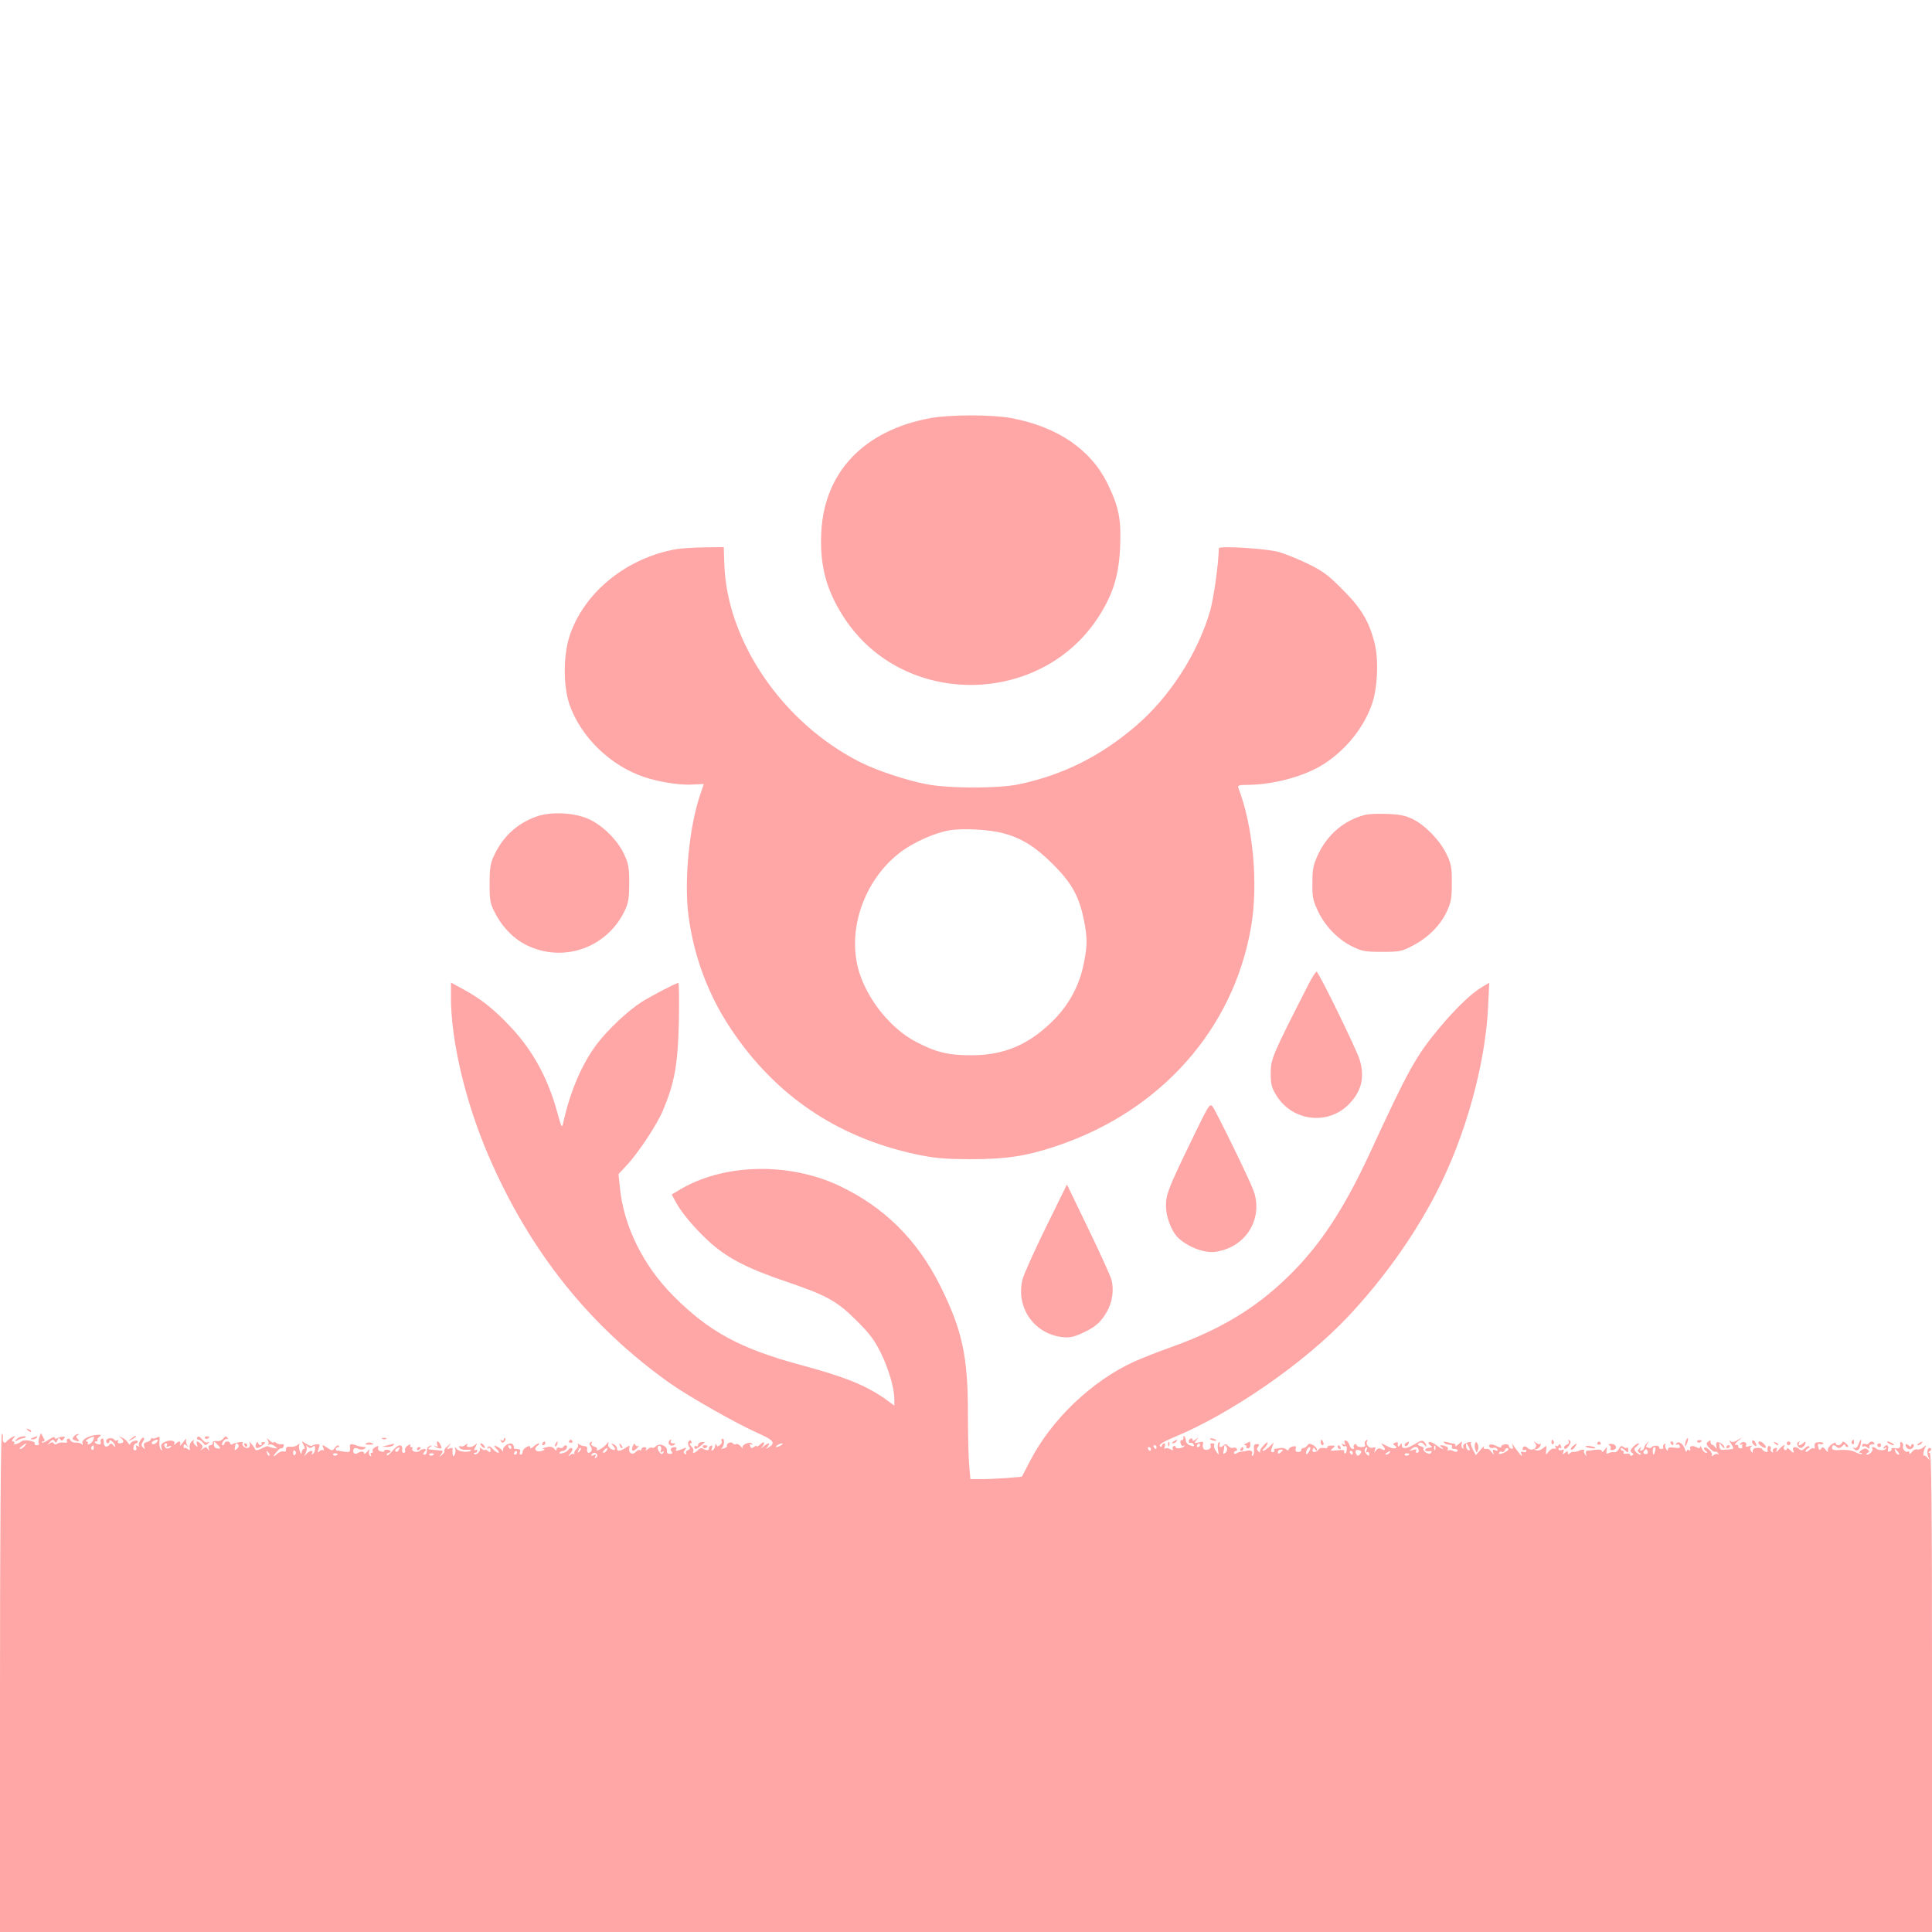
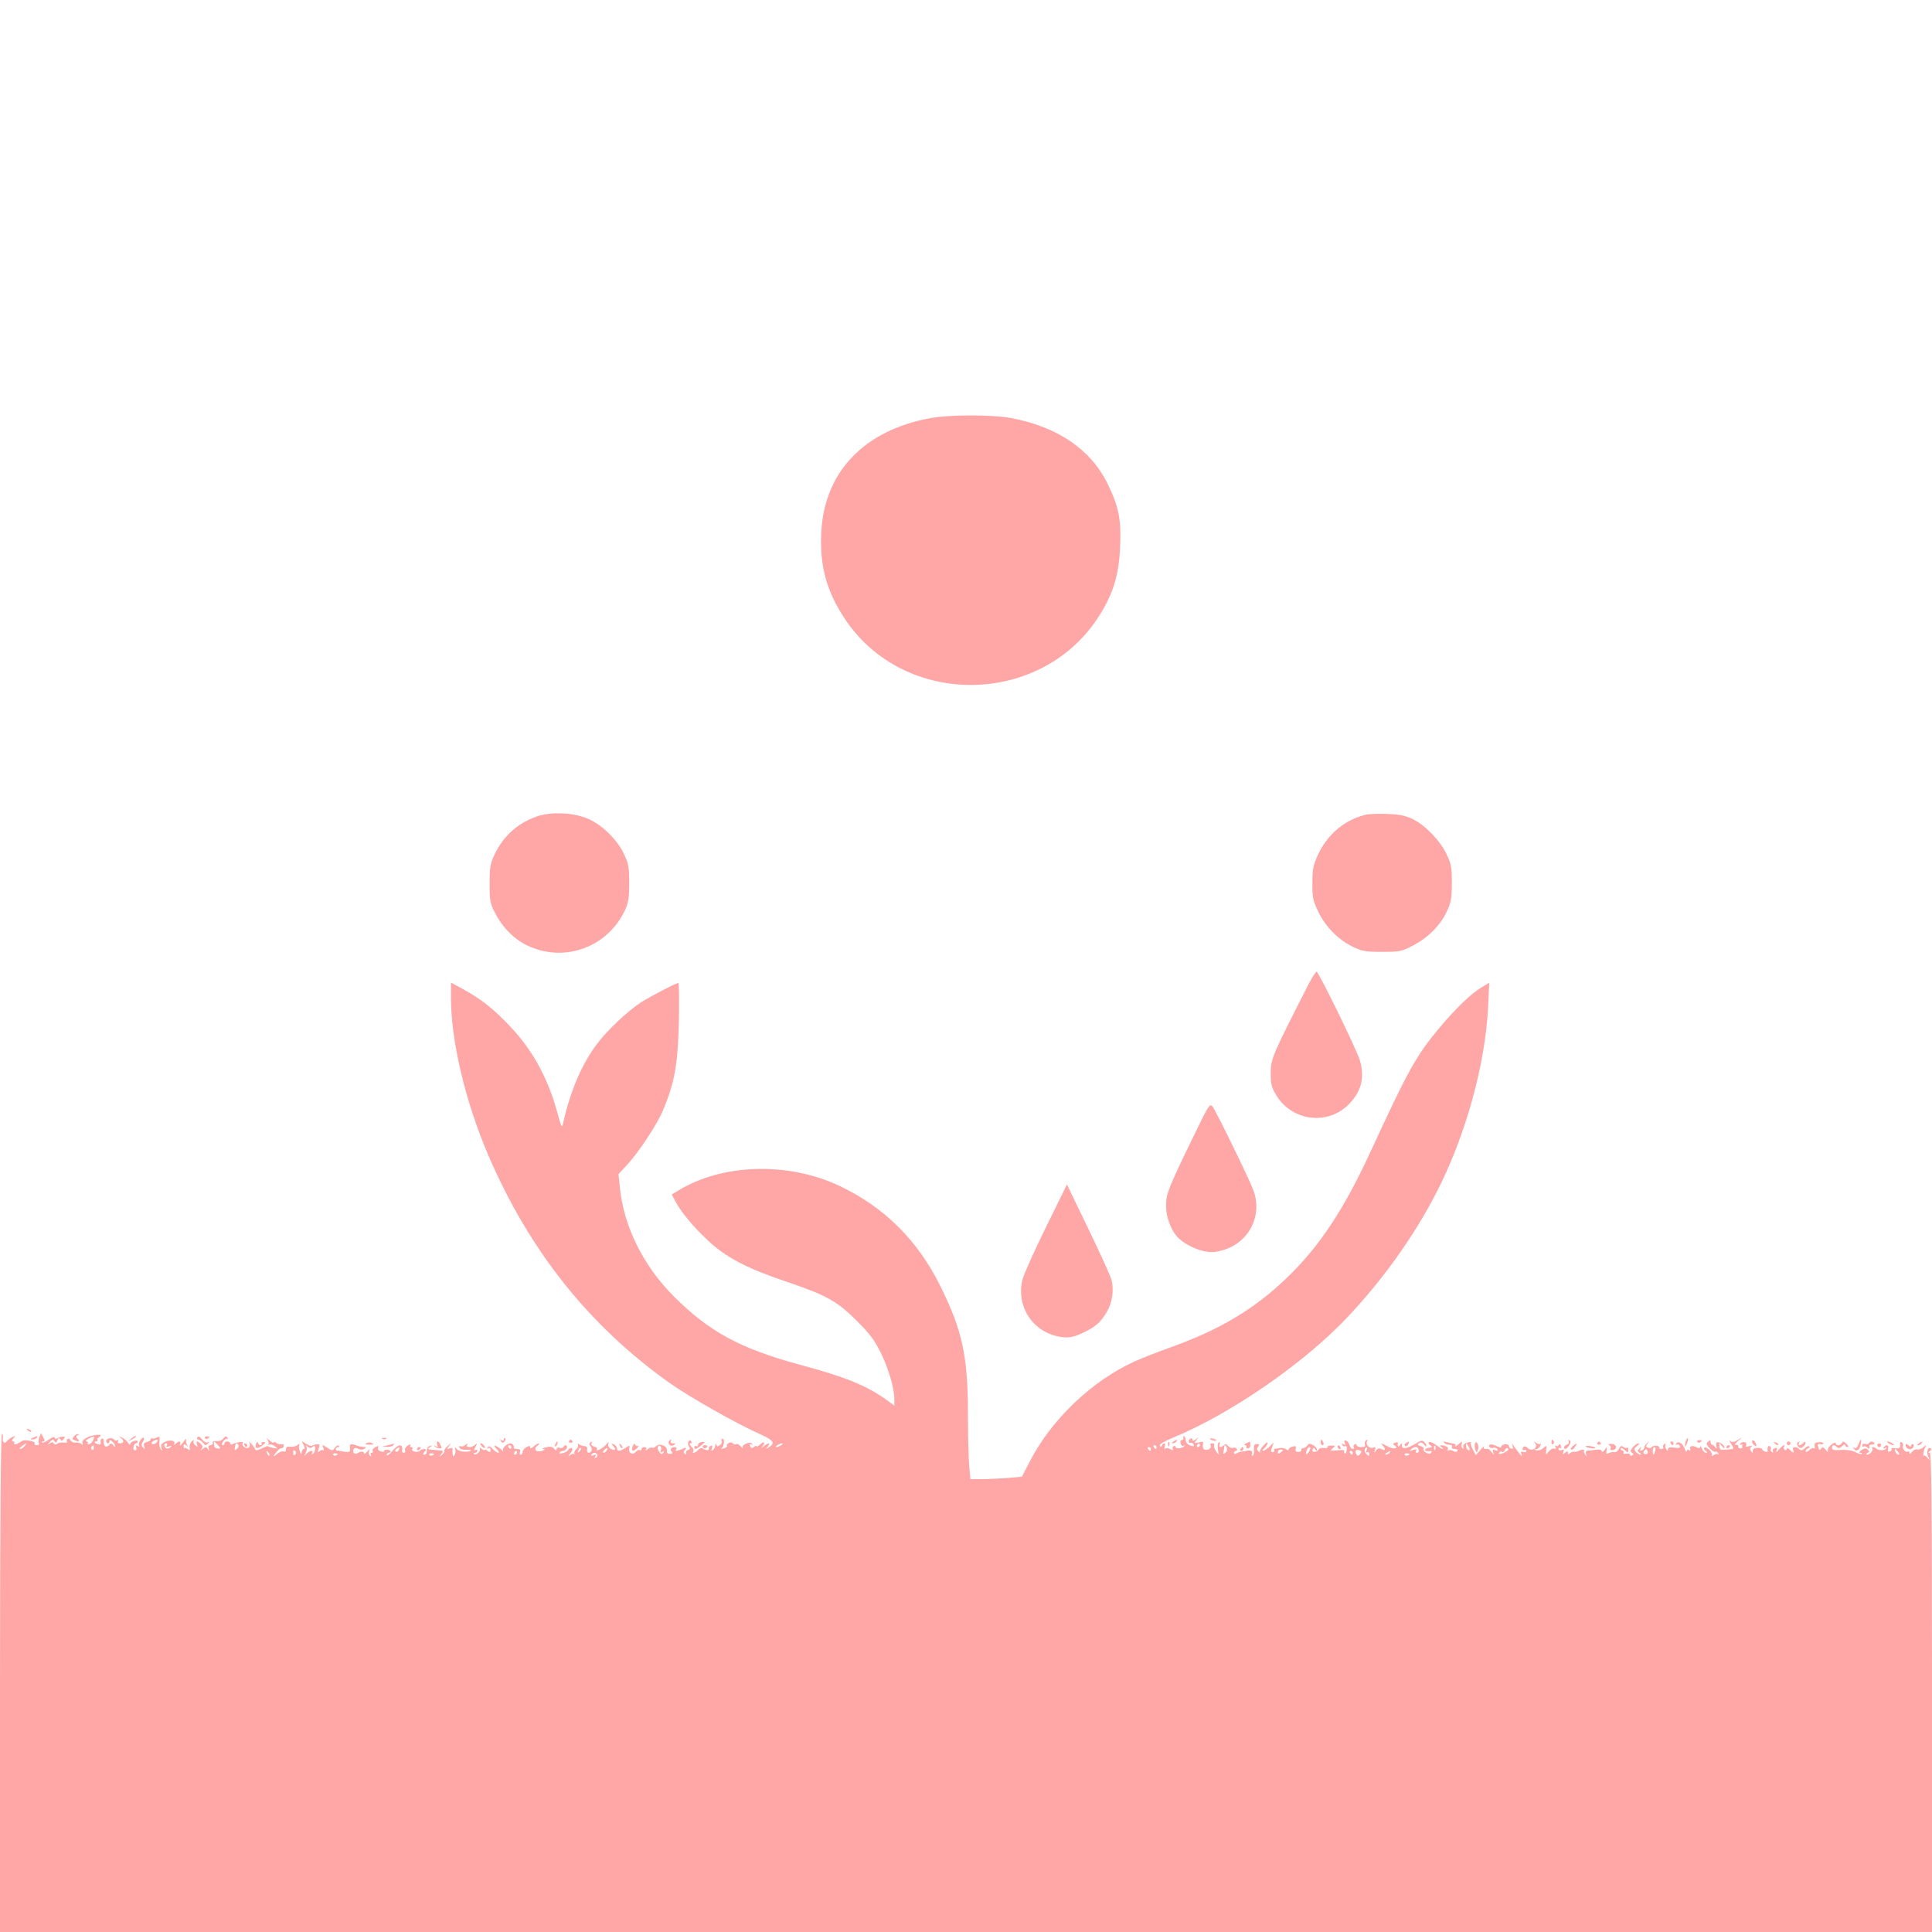
<svg xmlns="http://www.w3.org/2000/svg" version="1.0" width="1024pt" height="1024pt" viewBox="0 0 1024 1024" preserveAspectRatio="xMidYMid meet">
  <g transform="translate(0,1024) scale(0.1,-0.1)" fill="#ffa6a6" stroke="none">
    <path d="M4932 8024 c-351 -64 -563 -285 -579 -605 -9 -173 26 -307 119 -450 313 -486 1055 -477 1359 15 72 117 100 213 106 361 6 143 -7 209 -67 332 -89 181 -265 301 -510 347 -100 19 -324 19 -428 0z" />
-     <path d="M3588 7330 c-265 -45 -493 -229 -569 -461 -34 -104 -34 -264 -1 -362 60 -173 217 -326 398 -386 81 -27 192 -44 260 -39 30 1 54 3 54 2 0 0 -9 -26 -19 -57 -58 -168 -86 -458 -62 -640 29 -219 106 -423 226 -602 235 -352 562 -573 980 -663 101 -21 146 -25 285 -26 192 0 300 16 460 70 552 185 938 619 1031 1162 39 228 11 533 -68 738 -4 11 7 14 45 14 143 0 313 47 414 114 114 75 206 190 249 312 30 82 37 237 15 324 -29 116 -71 187 -171 286 -77 78 -105 98 -185 137 -52 25 -122 53 -155 62 -67 18 -315 33 -315 19 -1 -80 -27 -264 -46 -332 -66 -226 -214 -456 -394 -610 -187 -160 -383 -258 -615 -308 -110 -24 -376 -24 -497 0 -101 19 -266 74 -348 116 -411 207 -709 642 -721 1053 l-3 87 -100 -1 c-56 -1 -122 -5 -148 -9z m1728 -1506 c97 -25 172 -72 264 -164 99 -98 139 -170 164 -292 20 -97 20 -139 0 -236 -22 -112 -75 -211 -153 -292 -131 -134 -264 -193 -441 -193 -121 -1 -188 15 -295 71 -132 69 -254 219 -301 369 -68 221 25 491 222 639 68 50 178 100 256 113 67 12 209 5 284 -15z" />
    <path d="M2843 5912 c-102 -36 -179 -107 -225 -208 -19 -40 -23 -66 -23 -149 0 -90 3 -105 29 -154 41 -80 106 -144 179 -176 194 -88 420 -3 510 192 18 39 22 66 22 143 0 82 -4 103 -27 152 -34 74 -112 152 -186 186 -75 35 -201 42 -279 14z" />
    <path d="M7235 5921 c-110 -28 -198 -103 -248 -208 -27 -58 -31 -79 -31 -153 -1 -75 3 -93 30 -150 38 -80 105 -149 182 -187 51 -25 68 -28 157 -28 94 0 104 2 163 33 81 42 146 107 180 180 23 49 27 70 27 152 0 85 -3 101 -29 155 -36 73 -114 153 -181 185 -38 18 -70 24 -135 26 -47 2 -98 0 -115 -5z" />
    <path d="M6938 5028 c-195 -382 -202 -399 -203 -474 0 -61 4 -77 30 -120 85 -138 274 -160 385 -46 67 69 84 142 57 234 -17 56 -218 468 -229 468 -4 0 -22 -28 -40 -62z" />
    <path d="M2390 4956 c0 -232 76 -555 199 -841 217 -504 531 -899 957 -1203 104 -74 361 -220 480 -272 74 -33 85 -48 50 -70 -19 -12 -20 -12 -7 3 18 22 3 22 -23 0 -12 -10 -15 -11 -8 -3 20 23 14 35 -8 15 -11 -10 -20 -15 -20 -10 0 4 -6 2 -14 -4 -11 -9 -15 -8 -20 4 -4 11 -2 14 6 9 7 -4 8 -3 4 4 -9 15 -58 -6 -50 -22 3 -6 -1 -3 -10 8 -8 10 -19 15 -25 12 -5 -4 -12 -2 -16 3 -7 13 -35 3 -32 -12 1 -6 -7 -12 -18 -14 -13 -3 -16 -1 -8 4 13 9 14 55 1 47 -5 -3 -6 -9 -3 -14 3 -4 -1 -13 -9 -19 -11 -9 -15 -9 -19 1 -4 9 -6 7 -6 -4 -1 -9 -6 -20 -13 -24 -8 -5 -9 -2 -5 10 5 12 3 16 -5 13 -7 -2 -12 -9 -11 -15 3 -11 -15 -11 -33 1 -7 4 -17 0 -24 -8 -13 -16 -35 -21 -25 -6 3 5 -2 17 -11 25 -9 9 -11 16 -4 16 6 0 8 5 4 11 -4 8 -9 7 -15 -2 -4 -7 -3 -19 3 -26 7 -9 6 -14 -6 -19 -9 -3 -13 -11 -9 -17 3 -6 1 -7 -6 -3 -9 6 -9 11 0 22 10 13 8 13 -15 4 -34 -13 -39 -13 -31 0 3 6 0 10 -8 10 -20 0 -28 -11 -17 -24 6 -8 3 -12 -10 -12 -11 0 -17 6 -15 17 5 24 -40 43 -58 24 -8 -8 -17 -11 -21 -8 -3 3 -13 0 -23 -8 -11 -9 -14 -10 -9 -1 4 7 1 12 -8 12 -9 0 -16 -5 -16 -11 0 -5 -4 -8 -9 -5 -5 3 -14 -1 -21 -9 -16 -19 -39 -8 -35 17 4 19 3 19 -20 4 -30 -20 -45 -20 -45 -2 0 8 -8 17 -17 21 -15 5 -16 4 -5 -6 19 -20 14 -31 -9 -19 -13 8 -18 17 -15 28 5 12 1 11 -11 -4 -18 -21 -59 -42 -49 -25 3 5 -4 11 -15 14 -13 4 -18 10 -13 18 4 8 3 10 -5 5 -9 -6 -9 -11 -1 -21 12 -15 6 -35 -11 -35 -5 0 -9 8 -7 18 2 10 -3 17 -12 17 -8 0 -21 4 -29 9 -9 6 -12 5 -8 -1 4 -6 0 -16 -8 -23 -7 -6 -13 -17 -11 -23 1 -7 1 -8 -2 -4 -2 4 -11 2 -20 -5 -13 -10 -13 -8 1 9 11 13 14 23 8 27 -5 4 -13 0 -18 -7 -4 -8 -18 -16 -31 -19 -12 -4 -20 -2 -16 3 3 5 11 9 19 9 7 0 15 7 19 15 6 16 -9 21 -19 5 -3 -5 -12 -7 -20 -3 -9 3 -15 -1 -15 -8 0 -9 -3 -9 -12 2 -9 11 -22 14 -43 8 -16 -3 -23 -7 -15 -9 11 -1 9 -4 -5 -9 -29 -12 -51 7 -28 25 10 7 14 14 9 14 -5 0 -18 -7 -28 -17 -11 -10 -18 -12 -18 -4 0 9 -5 9 -20 1 -11 -6 -20 -17 -20 -25 0 -8 -4 -15 -10 -15 -5 0 -7 7 -4 15 4 10 0 15 -16 15 -11 0 -19 3 -17 8 3 4 -1 12 -7 18 -15 13 -54 -14 -50 -34 1 -7 0 -8 -3 -2 -5 11 -43 34 -43 26 0 -2 7 -12 16 -20 8 -9 11 -16 5 -16 -6 0 -19 9 -30 21 -14 15 -21 17 -26 8 -5 -8 -4 -10 3 -5 7 4 12 1 12 -10 0 -13 -3 -14 -15 -4 -8 7 -15 9 -15 5 0 -4 -8 -1 -17 6 -9 8 -14 9 -10 3 8 -13 -20 -41 -30 -30 -3 3 -1 6 5 6 7 0 12 5 12 11 0 5 -5 7 -11 3 -7 -4 -7 2 1 17 10 20 10 22 -1 12 -17 -17 -53 -17 -43 0 6 8 3 8 -9 -1 -9 -8 -21 -11 -26 -7 -6 3 -9 0 -6 -8 4 -8 18 -12 36 -11 17 1 28 0 25 -4 -13 -12 -62 -7 -74 7 -12 14 -13 14 -9 0 3 -9 1 -22 -4 -30 -7 -11 -9 -10 -10 6 -1 11 -1 23 0 27 0 4 -7 4 -17 1 -15 -6 -16 -5 -2 13 14 19 14 19 -7 0 -13 -10 -20 -22 -18 -26 3 -4 -3 -14 -13 -21 -15 -13 -16 -12 -3 4 7 9 10 17 5 18 -5 1 -22 2 -39 4 -41 3 -42 4 -25 16 13 9 13 10 0 6 -8 -2 -16 -9 -16 -15 -1 -7 -2 -16 -3 -22 0 -5 -6 -10 -12 -10 -8 0 -8 5 1 15 10 12 10 15 -2 15 -8 0 -19 -5 -24 -10 -12 -12 -47 -2 -38 11 3 5 0 9 -6 9 -6 0 -8 5 -5 11 4 6 -2 5 -13 -2 -11 -7 -18 -19 -15 -26 3 -7 0 -13 -6 -13 -6 0 -10 3 -10 8 7 42 -18 42 -53 0 -15 -18 -28 -27 -28 -20 0 6 5 12 10 12 6 0 10 4 10 8 0 4 -9 8 -19 8 -11 0 -18 -3 -15 -7 2 -4 -5 -5 -17 -2 -12 3 -18 11 -15 20 4 11 1 11 -15 3 -11 -6 -17 -15 -14 -21 4 -5 1 -9 -5 -9 -6 0 -8 -5 -4 -12 4 -7 3 -8 -4 -4 -6 4 -9 14 -6 24 5 14 3 14 -10 -2 -9 -11 -16 -15 -16 -9 0 12 -18 12 -37 0 -14 -9 -27 8 -18 23 4 6 13 7 24 1 10 -6 23 -6 32 0 12 7 11 9 -3 10 -19 2 -36 5 -40 9 -2 1 -10 3 -20 5 -12 2 -15 -3 -13 -20 2 -20 -2 -23 -24 -20 -14 2 -28 4 -31 5 -3 2 -8 2 -12 1 -5 0 -8 3 -8 9 0 5 5 10 12 10 6 0 8 3 4 7 -4 5 -14 0 -21 -10 -13 -18 -14 -18 -41 0 -27 18 -28 18 -20 -2 4 -11 4 -16 0 -12 -4 4 -13 2 -21 -5 -11 -9 -12 -7 -4 14 8 21 6 24 -10 23 -10 -1 -21 -4 -25 -8 -3 -3 -18 2 -32 11 -25 16 -25 16 -13 -6 8 -14 8 -22 1 -22 -5 0 -10 -8 -11 -17 0 -13 -3 -12 -10 5 -5 13 -6 29 -2 35 4 7 0 6 -9 -1 -9 -8 -27 -12 -40 -10 -16 2 -23 -2 -22 -14 1 -10 -4 -14 -13 -11 -7 3 -23 -3 -33 -12 -25 -23 -26 -15 -1 13 10 12 20 19 23 16 3 -3 8 2 11 10 4 9 0 13 -11 11 -9 -1 -23 2 -29 8 -7 5 -13 6 -13 2 0 -5 -10 0 -22 11 -14 12 -18 13 -10 3 6 -9 8 -20 4 -24 -4 -5 -2 -5 4 -2 6 4 20 0 30 -8 18 -14 18 -14 -5 -10 -13 2 -26 7 -29 9 -2 3 -18 -2 -35 -11 -18 -9 -32 -12 -34 -6 -2 6 -11 19 -19 29 -13 15 -15 16 -10 2 2 -9 -1 -19 -9 -22 -16 -6 -38 17 -28 28 9 8 -42 0 -57 -9 -5 -3 -10 -1 -10 4 0 6 -7 11 -15 11 -8 0 -15 -4 -15 -10 0 -5 -5 -10 -10 -10 -6 0 -5 8 2 19 7 11 16 17 22 14 5 -4 6 -1 1 7 -6 10 -11 9 -21 -4 -7 -10 -22 -16 -36 -14 -14 2 -22 -2 -20 -9 1 -7 -5 -13 -13 -13 -9 0 -12 -6 -9 -17 5 -15 4 -15 -4 -4 -9 13 -13 13 -29 1 -14 -11 -15 -11 -6 -1 9 11 9 17 -2 27 -18 19 -28 18 -21 -2 5 -14 4 -15 -9 -4 -8 7 -12 17 -8 24 4 6 0 5 -9 -2 -9 -7 -15 -22 -13 -34 3 -15 1 -17 -9 -9 -7 6 -15 9 -18 6 -2 -3 -5 2 -5 10 0 12 4 12 16 3 13 -10 14 -10 4 1 -6 7 -9 21 -6 30 3 9 -5 3 -17 -14 -12 -16 -20 -22 -16 -12 6 20 -4 22 -23 5 -9 -8 -11 -8 -8 -2 10 18 -20 25 -48 12 -19 -8 -24 -17 -19 -32 4 -16 3 -18 -5 -7 -5 8 -8 27 -6 43 3 24 1 27 -14 18 -10 -5 -21 -6 -25 -3 -3 3 -6 2 -6 -4 0 -6 -10 -13 -21 -16 -16 -4 -20 -11 -15 -24 6 -15 5 -16 -6 -5 -10 10 -10 16 0 32 7 11 8 20 2 20 -13 0 -31 -36 -22 -45 4 -5 1 -4 -7 0 -10 6 -13 4 -9 -7 4 -8 1 -15 -7 -15 -7 0 -10 8 -7 19 2 10 8 18 13 18 5 0 9 4 9 9 0 13 -40 1 -40 -13 0 -6 -5 -3 -11 6 -5 10 -20 23 -32 28 -20 10 -20 10 -5 -3 19 -15 14 -27 -9 -27 -8 0 -11 5 -7 12 4 6 3 8 -4 4 -6 -3 -13 -2 -17 3 -8 14 -42 9 -42 -6 0 -7 4 -13 9 -13 4 0 8 5 8 11 0 8 5 8 15 -1 8 -7 15 -18 15 -24 0 -6 -5 -4 -10 4 -6 9 -13 11 -18 5 -15 -20 -32 -15 -32 11 0 15 -4 23 -11 19 -6 -4 -8 -13 -5 -20 2 -7 -2 -12 -9 -11 -20 3 -32 16 -15 16 7 0 10 3 7 7 -4 3 0 11 9 17 13 10 12 12 -9 11 -43 -2 -86 -25 -80 -43 3 -10 1 -13 -4 -7 -4 6 -18 10 -31 9 -13 -1 -26 5 -29 12 -3 8 -9 11 -14 8 -5 -3 -7 -10 -4 -15 4 -5 -4 -7 -17 -5 -13 2 -28 -1 -35 -6 -7 -6 -14 -5 -18 2 -5 8 -12 7 -23 -1 -13 -10 -13 -9 1 7 14 15 19 16 26 6 6 -11 10 -10 15 4 5 14 9 15 15 6 6 -10 10 -10 19 1 9 11 8 13 -6 12 -9 0 -23 -4 -30 -9 -7 -4 -12 -2 -12 4 0 6 -14 2 -31 -10 -16 -12 -33 -19 -36 -16 -4 3 -1 6 6 6 9 0 9 5 0 22 l-12 22 -9 -23 c-4 -12 -6 -27 -2 -32 3 -5 -2 -9 -11 -9 -9 0 -14 4 -11 9 8 12 -54 23 -68 13 -18 -15 -48 -23 -41 -12 3 6 1 10 -6 10 -8 0 -7 5 2 17 13 15 12 15 -8 5 -12 -7 -25 -17 -28 -22 -10 -16 -24 -2 -20 20 2 11 0 20 -5 20 -6 0 -10 -529 -10 -1320 l0 -1320 5120 0 5120 0 0 1270 c0 1009 -3 1270 -12 1270 -10 0 -9 3 1 9 8 5 9 11 3 15 -15 9 -23 -23 -11 -47 9 -20 9 -20 -4 -5 -8 10 -16 16 -19 13 -8 -8 -3 29 7 45 7 12 4 11 -11 -1 -10 -9 -25 -14 -33 -11 -8 2 -20 -3 -28 -14 -9 -12 -13 -13 -13 -4 0 7 -3 10 -7 7 -10 -10 -32 13 -27 28 3 7 0 16 -6 20 -6 3 -10 3 -9 -2 4 -25 -3 -33 -26 -29 -14 3 -23 1 -20 -4 3 -4 -1 -10 -9 -13 -10 -4 -12 0 -9 14 6 21 -11 26 -23 7 -5 -7 -3 -8 6 -3 9 5 11 4 6 -3 -7 -12 -40 -11 -52 1 -4 4 -12 7 -17 7 -6 0 -7 -3 -4 -7 9 -8 -12 -33 -27 -33 -7 0 -6 3 2 9 11 6 11 10 0 19 -10 7 -18 6 -32 -4 -13 -9 -15 -14 -6 -14 7 0 11 -3 8 -6 -4 -3 -19 1 -35 10 -19 9 -47 13 -76 11 -36 -3 -47 0 -47 11 0 17 12 18 27 3 7 -7 15 -5 27 6 9 9 16 12 16 6 0 -6 5 -11 12 -11 7 0 5 7 -6 18 -13 12 -20 14 -23 5 -6 -16 -33 -17 -33 -3 0 6 -11 3 -24 -7 -13 -10 -21 -24 -18 -33 3 -9 -2 -7 -11 5 -13 16 -18 17 -25 7 -7 -11 -11 -9 -15 8 -4 16 -2 20 8 16 8 -3 17 -1 19 3 3 4 -7 8 -22 7 -21 -1 -26 -5 -24 -21 2 -11 0 -17 -4 -12 -4 4 -16 0 -26 -10 -10 -9 -18 -11 -18 -5 0 6 6 12 13 15 6 2 9 7 6 11 -4 4 -14 -1 -23 -10 -13 -12 -20 -14 -29 -5 -16 16 -40 14 -33 -4 7 -19 1 -19 -18 1 -9 9 -16 11 -16 4 0 -6 -5 -8 -10 -5 -6 4 -8 11 -5 16 12 18 -7 9 -26 -13 -14 -17 -17 -18 -13 -5 5 13 2 16 -10 11 -9 -3 -13 -11 -9 -17 3 -6 1 -7 -6 -3 -6 4 -9 11 -6 16 3 5 1 11 -5 15 -9 5 -14 -7 -11 -27 0 -4 -6 -5 -14 -2 -8 4 -15 9 -15 13 0 4 -11 7 -25 7 -16 0 -25 -6 -25 -15 0 -14 -2 -14 -10 -1 -6 9 -5 17 3 23 7 5 2 5 -12 2 -15 -5 -21 -3 -17 3 9 16 -14 26 -27 13 -9 -9 -8 -11 3 -8 8 2 12 2 7 0 -4 -3 -5 -8 -3 -12 3 -4 -1 -8 -9 -8 -8 0 -13 5 -12 11 1 6 -5 10 -13 8 -9 -1 -4 7 10 19 l25 21 -26 -15 c-20 -12 -29 -13 -39 -4 -7 7 -5 0 5 -15 14 -22 14 -28 4 -29 -8 -1 -25 -2 -39 -3 -20 -2 -26 2 -27 18 -2 21 -2 21 13 2 8 -11 14 -15 14 -9 0 12 -17 26 -36 29 -7 1 -10 -7 -7 -20 3 -15 2 -17 -5 -8 -5 8 -13 14 -18 15 -5 1 -8 8 -8 15 2 10 -1 10 -12 1 -13 -10 -11 -15 7 -35 12 -13 25 -21 30 -19 4 3 11 0 15 -7 4 -7 4 -10 -1 -6 -4 4 -15 2 -23 -5 -9 -7 -13 -7 -9 -1 8 13 -30 51 -40 40 -4 -4 -1 -11 7 -16 11 -7 11 -10 2 -10 -7 0 -17 10 -22 23 -5 12 -9 16 -9 9 -1 -8 -6 -10 -13 -6 -23 14 -46 12 -40 -4 3 -10 1 -13 -6 -8 -7 4 -12 1 -13 -6 0 -7 -5 -1 -10 14 -11 29 -35 43 -45 26 -4 -6 -3 -8 3 -5 6 4 13 1 16 -7 4 -10 -3 -13 -29 -9 -24 3 -34 1 -34 -9 0 -10 -2 -10 -9 2 -6 8 -7 18 -4 24 3 5 1 6 -6 2 -6 -4 -9 -12 -6 -17 4 -5 -1 -9 -10 -9 -9 0 -14 4 -11 8 2 4 -4 8 -14 9 -11 1 -22 -2 -25 -7 -3 -5 -12 -7 -21 -3 -12 4 -12 8 -2 22 10 14 10 14 -2 3 -8 -7 -15 -18 -15 -24 0 -6 -6 -13 -14 -16 -9 -3 -11 0 -6 9 7 12 5 12 -6 1 -12 -11 -12 -14 1 -22 8 -5 10 -10 4 -10 -6 0 -17 7 -24 15 -11 13 -10 18 6 30 10 8 14 15 8 15 -6 0 -19 -9 -30 -21 -14 -16 -15 -22 -5 -28 9 -6 10 -11 2 -15 -6 -4 -11 -3 -11 3 0 5 -9 8 -20 6 -11 -2 -18 0 -15 6 4 5 1 9 -4 9 -6 0 -11 5 -11 12 0 6 9 3 20 -7 19 -17 20 -17 20 0 0 10 -3 15 -7 12 -3 -4 -12 -2 -19 4 -9 8 -16 5 -24 -11 -6 -12 -17 -19 -23 -17 -7 2 -20 0 -29 -4 -14 -8 -16 -5 -13 13 4 22 4 22 -10 4 -8 -11 -15 -15 -15 -8 0 8 -12 10 -32 8 -18 -3 -38 -5 -45 -5 -7 -1 -10 -8 -7 -18 5 -15 4 -15 -4 -3 -6 8 -9 17 -6 21 5 8 -15 7 -31 -2 -5 -3 -17 -5 -25 -4 -8 0 -18 -4 -22 -10 -5 -6 -8 -5 -8 4 0 11 -3 11 -15 1 -13 -11 -14 -10 -9 4 5 12 2 15 -10 10 -9 -3 -16 -1 -16 6 0 6 4 8 10 5 6 -4 7 1 3 11 -4 11 -8 13 -11 6 -2 -7 -9 -9 -14 -6 -7 5 -8 2 -4 -5 5 -8 3 -11 -7 -9 -9 2 -22 -6 -30 -17 -14 -18 -15 -18 -12 9 3 26 3 27 -15 11 -10 -9 -27 -15 -37 -12 -15 4 -15 5 -2 6 9 0 20 9 23 18 4 10 4 14 0 10 -4 -4 -14 -1 -23 6 -14 10 -14 10 -4 -3 18 -23 -19 -46 -40 -25 -14 14 -27 10 -27 -7 0 -5 5 -6 10 -3 6 3 10 1 10 -5 0 -7 -7 -9 -16 -6 -12 5 -15 2 -10 -11 5 -14 2 -13 -11 3 -10 12 -23 30 -30 40 -12 18 -12 18 -6 0 4 -13 2 -17 -8 -14 -8 3 -13 10 -12 15 1 5 -8 9 -20 8 -12 -2 -21 -7 -20 -13 2 -6 -8 -5 -24 3 -27 14 -48 11 -38 -5 3 -5 12 -7 19 -4 8 3 17 0 22 -7 5 -9 2 -10 -10 -6 -14 6 -17 3 -12 -10 6 -17 5 -17 -8 0 -8 10 -17 18 -20 18 -21 -3 -26 1 -21 12 4 6 -5 -1 -18 -17 l-25 -29 -16 30 c-8 17 -13 33 -10 36 8 8 -19 3 -34 -6 -7 -5 -9 -13 -6 -19 4 -7 2 -8 -4 -4 -6 4 -8 14 -5 24 5 14 3 14 -17 -3 -13 -11 -21 -15 -17 -9 3 6 1 11 -6 12 -7 0 -23 4 -37 8 -15 4 -22 3 -17 -2 5 -5 13 -10 18 -10 5 -1 14 -2 20 -3 5 0 7 -6 4 -11 -3 -6 3 -10 15 -10 12 0 18 -5 15 -10 -4 -7 -12 -7 -24 0 -10 5 -22 6 -26 2 -5 -4 -5 -2 -2 4 4 7 0 15 -9 18 -25 9 -41 7 -24 -4 8 -5 11 -10 7 -10 -4 0 -21 10 -37 22 -16 12 -33 18 -37 14 -4 -4 -1 -11 7 -16 14 -9 13 -11 -9 -14 -5 0 -13 -4 -17 -9 -7 -6 10 -11 29 -8 5 1 6 -3 2 -9 -4 -7 -12 -7 -26 0 -11 6 -17 15 -14 20 3 5 -4 12 -16 15 -17 6 -19 9 -8 16 9 6 18 3 27 -8 6 -9 12 -12 12 -7 0 6 -5 15 -12 22 -9 9 -19 7 -44 -9 -46 -28 -74 -32 -74 -11 0 15 -2 15 -10 2 -9 -13 -14 -7 -11 12 0 4 -6 5 -15 1 -12 -5 -13 -7 -3 -14 25 -15 -1 -22 -29 -9 -44 23 -48 24 -34 9 18 -19 15 -32 -5 -20 -12 7 -21 5 -30 -7 -12 -15 -12 -15 -6 2 5 15 3 18 -10 13 -19 -7 -42 17 -31 34 5 8 3 9 -5 5 -7 -5 -10 -14 -7 -22 4 -10 -2 -14 -19 -14 -14 0 -25 5 -25 11 0 5 -5 7 -10 4 -6 -4 -8 -11 -5 -16 4 -5 1 -9 -5 -9 -7 0 -14 9 -17 19 -3 11 -11 22 -18 25 -10 3 -12 0 -8 -11 5 -12 3 -14 -7 -8 -9 5 -11 4 -6 -4 4 -6 12 -9 17 -6 5 4 8 -5 7 -19 -1 -13 -6 -22 -10 -20 -5 3 -6 9 -3 14 3 4 -14 6 -37 3 -39 -4 -41 -3 -25 10 16 14 16 15 -8 15 -13 0 -22 -4 -20 -9 3 -4 -4 -6 -17 -4 -12 3 -25 -1 -29 -7 -11 -18 -39 -19 -32 -1 5 12 7 12 14 1 6 -9 9 -9 9 -1 0 7 -10 17 -21 24 -17 9 -23 8 -30 -2 -5 -8 -14 -14 -21 -14 -7 -1 -12 -5 -11 -11 1 -5 -6 -10 -16 -10 -12 0 -17 6 -14 17 4 14 0 16 -16 12 -12 -3 -21 -10 -21 -15 0 -7 -5 -7 -13 0 -7 6 -22 9 -32 7 -11 -2 -24 -4 -28 -4 -5 -1 -6 -5 -3 -9 3 -5 -1 -9 -9 -9 -10 0 -11 6 -3 26 l9 26 -23 -23 c-14 -12 -28 -22 -34 -22 -5 0 -2 6 6 13 8 7 16 19 18 27 2 9 -6 5 -20 -10 -14 -14 -22 -29 -20 -35 3 -5 -1 -5 -8 2 -10 9 -10 16 -2 25 8 11 7 14 -7 14 -14 0 -17 -7 -15 -28 2 -15 -1 -30 -6 -33 -6 -3 -7 1 -4 9 6 15 -8 22 -31 16 -5 -2 -17 -3 -25 -4 -9 -1 -21 -5 -28 -10 -6 -4 -12 -2 -12 3 0 6 5 11 11 11 5 0 7 5 4 11 -4 6 -13 8 -20 5 -8 -3 -19 2 -26 10 -8 10 -15 12 -23 4 -15 -15 -29 -12 -22 6 3 8 2 12 -4 9 -6 -3 -8 -21 -5 -38 6 -32 6 -32 -10 -9 -9 12 -13 27 -10 32 3 6 -1 10 -10 10 -9 0 -13 -5 -9 -11 8 -14 -14 -29 -32 -22 -7 2 -11 14 -9 25 4 17 1 19 -22 13 -24 -6 -25 -5 -12 12 13 16 12 17 -3 4 -13 -9 -18 -10 -18 -2 0 7 -4 9 -10 6 -14 -8 -13 -26 1 -22 6 1 14 -4 16 -10 3 -10 -2 -11 -19 -4 -13 4 -23 15 -23 24 0 9 -4 19 -8 24 -5 4 -7 1 -5 -7 2 -8 -2 -14 -8 -13 -7 1 -10 -6 -7 -17 3 -11 10 -17 17 -13 6 3 8 2 3 -2 -12 -13 -47 -16 -47 -4 0 5 -5 7 -10 4 -6 -4 -7 -11 -4 -17 4 -6 0 -6 -13 1 -11 6 -24 7 -28 3 -5 -4 -5 1 -2 11 4 9 2 17 -2 17 -5 0 -11 -5 -13 -12 -3 -9 -6 -9 -11 -1 -4 7 22 23 70 43 306 126 696 395 928 642 186 198 347 423 466 653 155 299 261 680 276 988 l6 128 -37 -22 c-57 -33 -139 -112 -228 -218 -124 -149 -165 -224 -364 -655 -142 -308 -273 -506 -446 -671 -170 -164 -356 -274 -613 -366 -66 -23 -153 -58 -194 -76 -225 -103 -439 -307 -553 -529 l-42 -81 -80 -7 c-45 -3 -106 -6 -137 -6 l-56 0 -6 68 c-4 37 -7 162 -7 277 0 307 -30 445 -147 680 -121 243 -297 417 -533 529 -272 129 -624 119 -856 -25 l-34 -20 17 -32 c28 -56 99 -142 176 -213 95 -89 206 -147 414 -217 215 -73 269 -103 373 -207 69 -68 94 -102 128 -170 42 -86 72 -188 72 -247 l0 -33 -47 34 c-103 73 -217 119 -445 180 -326 88 -490 177 -680 368 -160 161 -263 370 -283 575 l-7 70 41 44 c64 68 161 215 194 292 63 150 79 243 85 470 2 114 1 207 -3 207 -12 0 -144 -69 -198 -103 -72 -47 -177 -146 -233 -220 -80 -106 -142 -250 -180 -422 -6 -26 -9 -20 -30 57 -49 181 -129 328 -246 453 -90 96 -157 149 -250 200 l-68 37 0 -76z m-1896 -2349 c-3 -8 -12 -18 -20 -21 -9 -3 -12 -1 -9 4 3 6 0 10 -7 10 -7 1 -2 7 12 15 29 15 33 14 24 -8z m336 -12 c-7 -8 -17 -12 -22 -9 -6 4 -5 10 3 15 22 14 33 10 19 -6z m325 -14 c16 -19 16 -20 -2 -18 -11 0 -19 8 -19 19 0 22 -1 22 21 -1z m-1025 -6 c-7 -8 -17 -15 -23 -15 -6 0 -2 7 9 15 25 19 30 19 14 0z m754 3 c-5 -8 -1 -9 12 -4 14 5 16 4 7 -5 -6 -6 -16 -8 -22 -5 -14 9 -14 26 0 26 5 0 7 -5 3 -12z m380 3 c3 -5 -1 -14 -8 -20 -12 -10 -14 -9 -11 6 2 10 4 19 4 21 2 5 10 2 15 -7z m2876 -1 c-8 -5 -19 -10 -25 -10 -5 0 -3 5 5 10 8 5 20 10 25 10 6 0 3 -5 -5 -10z m2220 0 c0 -5 -5 -10 -11 -10 -5 0 -7 5 -4 10 3 6 8 10 11 10 2 0 4 -4 4 -10z m1430 -23 c0 -5 -4 -5 -10 -2 -5 3 -10 14 -10 23 0 15 2 15 10 2 5 -8 10 -19 10 -23z m-7293 8 c0 -8 -4 -12 -9 -9 -5 3 -6 10 -3 15 9 13 12 11 12 -6z m1160 6 c10 9 13 7 13 -9 0 -12 -5 -24 -12 -28 -7 -4 -8 -3 -4 4 11 19 -15 14 -31 -5 -13 -16 -13 -16 -3 5 6 12 8 28 4 35 -5 9 -4 9 6 0 10 -9 17 -10 27 -2z m1053 -1 c0 -5 -2 -10 -4 -10 -3 0 -8 5 -11 10 -3 6 -1 10 4 10 6 0 11 -4 11 -10z m793 -17 c-5 -12 -3 -14 7 -8 9 6 11 4 5 -5 -6 -10 -11 -9 -21 5 -14 19 -9 39 6 30 5 -3 6 -13 3 -22z m2627 17 c0 -5 -2 -10 -4 -10 -3 0 -8 5 -11 10 -3 6 -1 10 4 10 6 0 11 -4 11 -10z m373 -4 c3 -8 0 -20 -8 -26 -11 -9 -13 -7 -10 7 2 10 4 21 4 26 1 12 8 8 14 -7z m1017 -18 c0 -5 -5 -8 -11 -8 -5 0 -7 5 -3 11 4 8 -1 9 -17 4 -23 -7 -23 -7 -4 8 19 15 34 8 35 -15z m87 10 c-3 -8 -6 -5 -6 6 -1 11 2 17 5 13 3 -3 4 -12 1 -19z m-5493 -3 c-4 -8 -11 -12 -16 -9 -6 4 -5 10 3 15 19 12 19 11 13 -6z m957 -8 c-10 -9 -11 -8 -5 6 3 10 9 15 12 12 3 -3 0 -11 -7 -18z m144 4 c-3 -6 -11 -11 -16 -11 -5 0 -4 6 3 14 14 16 24 13 13 -3z m2885 9 c0 -5 -2 -10 -4 -10 -3 0 -8 5 -11 10 -3 6 -1 10 4 10 6 0 11 -4 11 -10z m840 -11 c-7 -11 -14 -19 -16 -16 -7 7 7 37 17 37 6 0 5 -9 -1 -21z m303 4 c-4 -10 -2 -14 4 -10 5 3 10 -1 10 -9 0 -13 -2 -13 -15 0 -8 8 -11 19 -8 25 11 17 16 13 9 -6z m741 -6 c-25 -15 -46 -18 -38 -6 3 5 10 7 15 4 5 -4 12 1 15 9 3 9 11 13 16 10 6 -4 3 -11 -8 -17z m789 3 c-3 -11 -7 -20 -9 -20 -2 0 -4 9 -4 20 0 11 4 20 9 20 5 0 7 -9 4 -20z m-7209 -20 c-6 -6 -10 -3 -10 10 0 13 4 16 10 10 7 -7 7 -13 0 -20z m5236 25 c0 -2 -6 -8 -13 -14 -10 -8 -14 -7 -14 2 0 8 6 14 14 14 7 0 13 -1 13 -2z m409 -22 c-10 -11 -14 -11 -20 -1 -10 17 -2 28 17 21 11 -4 12 -8 3 -20z m1524 14 c3 -8 -1 -14 -9 -14 -15 0 -18 9 -7 20 9 9 10 9 16 -6z m1327 -2 c7 -9 8 -15 2 -15 -5 0 -12 7 -16 15 -3 8 -4 15 -2 15 2 0 9 -7 16 -15z m-8632 -20 c-3 -3 -9 2 -12 12 -6 14 -5 15 5 6 7 -7 10 -15 7 -18z m1312 15 c0 -5 -5 -10 -11 -10 -5 0 -7 5 -4 10 3 6 8 10 11 10 2 0 4 -4 4 -10z m4430 0 c0 -5 -2 -10 -4 -10 -3 0 -8 5 -11 10 -3 6 -1 10 4 10 6 0 11 -4 11 -10z m195 0 c-3 -5 -12 -10 -18 -10 -7 0 -6 4 3 10 19 12 23 12 15 0z m-5575 -6 c0 -8 -19 -13 -24 -6 -3 5 1 9 9 9 8 0 15 -2 15 -3z m510 0 c0 -8 -19 -13 -24 -6 -3 5 1 9 9 9 8 0 15 -2 15 -3z m865 -3 c3 -5 0 -13 -6 -17 -8 -5 -9 -3 -4 6 6 10 4 12 -9 7 -10 -4 -15 -3 -11 3 8 13 22 13 30 1z m4305 3 c0 -8 -19 -13 -24 -6 -3 5 1 9 9 9 8 0 15 -2 15 -3z" />
    <path d="M6315 4195 c-124 -256 -135 -285 -135 -348 0 -53 26 -125 58 -161 30 -33 90 -66 142 -77 39 -8 60 -7 102 5 141 41 213 188 159 323 -27 69 -196 414 -214 438 -15 19 -21 8 -112 -180z" />
    <path d="M5543 3734 c-62 -126 -118 -251 -124 -277 -35 -147 61 -286 211 -304 39 -4 59 0 106 21 69 32 97 56 130 112 30 51 39 117 25 171 -6 22 -62 145 -124 273 l-112 232 -112 -228z" />
    <path d="M147 2659 c7 -7 15 -10 18 -7 3 3 -2 9 -12 12 -14 6 -15 5 -6 -5z" />
    <path d="M391 2626 c-9 -11 -8 -15 5 -20 24 -9 28 -7 15 8 -9 11 -9 15 1 19 8 3 8 6 2 6 -6 1 -17 -5 -23 -13z" />
-     <path d="M87 2611 c-10 -12 -9 -13 3 -6 8 5 21 10 28 11 24 4 25 13 3 11 -12 -1 -28 -8 -34 -16z" />
    <path d="M175 2620 c-16 -7 -17 -9 -3 -9 9 -1 20 4 23 9 7 11 7 11 -20 0z" />
    <path d="M694 2614 c-18 -14 -18 -15 4 -4 12 6 22 13 22 15 0 8 -5 6 -26 -11z" />
    <path d="M1046 2622 c-4 -7 -2 -12 5 -12 6 0 18 -8 25 -17 11 -15 15 -16 26 -4 10 11 10 12 0 7 -7 -5 -20 1 -31 15 -12 15 -20 19 -25 11z" />
    <path d="M1086 2618 c3 -5 10 -6 15 -3 13 9 11 12 -6 12 -8 0 -12 -4 -9 -9z" />
    <path d="M2028 2613 c7 -3 16 -2 19 1 4 3 -2 6 -13 5 -11 0 -14 -3 -6 -6z" />
    <path d="M2670 2611 c0 -7 -5 -9 -12 -5 -7 5 -8 3 -3 -5 5 -9 10 -10 18 -2 6 6 8 14 4 18 -4 3 -7 1 -7 -6z" />
    <path d="M6414 2612 c4 -3 14 -7 22 -8 9 -1 13 0 10 4 -4 3 -14 7 -22 8 -9 1 -13 0 -10 -4z" />
    <path d="M8936 2605 c-3 -9 -6 -22 -5 -28 0 -7 5 -1 10 12 5 13 8 26 5 28 -2 2 -6 -3 -10 -12z" />
    <path d="M3016 2602 c-3 -5 1 -9 9 -9 8 0 12 4 9 9 -3 4 -7 8 -9 8 -2 0 -6 -4 -9 -8z" />
    <path d="M3546 2602 c-9 -15 9 -31 24 -22 13 8 12 10 -3 10 -10 0 -15 5 -12 10 3 6 4 10 1 10 -3 0 -7 -4 -10 -8z" />
    <path d="M6220 2600 c-9 -6 -10 -10 -3 -10 6 0 15 5 18 10 8 12 4 12 -15 0z" />
    <path d="M7000 2595 c0 -8 4 -15 10 -15 5 0 7 7 4 15 -4 8 -8 15 -10 15 -2 0 -4 -7 -4 -15z" />
    <path d="M8223 2595 c0 -8 4 -12 9 -9 5 3 6 10 3 15 -9 13 -12 11 -12 -6z" />
    <path d="M8314 2601 c4 -6 0 -14 -8 -17 -9 -3 -16 -10 -16 -15 0 -15 15 -10 27 11 9 14 10 21 1 26 -7 4 -8 3 -4 -5z" />
    <path d="M8996 2598 c3 -5 10 -6 15 -3 13 9 11 12 -6 12 -8 0 -12 -4 -9 -9z" />
    <path d="M9287 2604 c-3 -5 1 -15 9 -22 16 -14 18 -5 5 17 -5 7 -11 9 -14 5z" />
-     <path d="M9815 2601 c-3 -5 -2 -12 3 -15 5 -3 9 1 9 9 0 17 -3 19 -12 6z" />
    <path d="M9850 2584 c-6 -16 -15 -23 -22 -18 -10 5 -10 4 -1 -6 15 -16 29 -6 35 25 7 32 0 32 -12 -1z" />
    <path d="M1357 2587 c-9 -25 8 -29 33 -9 18 15 19 19 7 19 -9 0 -14 -4 -11 -9 3 -4 1 -8 -5 -8 -5 0 -11 5 -13 12 -3 8 -7 6 -11 -5z" />
    <path d="M1941 2590 c-9 -5 -4 -7 13 -7 29 0 32 2 13 10 -8 3 -20 2 -26 -3z" />
    <path d="M2317 2583 c5 -12 3 -14 -8 -8 -8 5 -11 4 -6 0 7 -9 37 -16 37 -10 0 12 -14 35 -21 35 -4 0 -5 -7 -2 -17z" />
-     <path d="M2875 2590 c-3 -5 -1 -10 4 -10 6 0 11 5 11 10 0 6 -2 10 -4 10 -3 0 -8 -4 -11 -10z" />
    <path d="M2945 2589 c-4 -6 -5 -12 -2 -15 2 -3 7 2 10 11 7 17 1 20 -8 4z" />
    <path d="M3700 2582 c0 -7 -4 -10 -10 -7 -5 3 -10 1 -10 -4 0 -16 9 -14 37 8 22 18 23 20 4 18 -12 -1 -21 -7 -21 -15z" />
    <path d="M6191 2584 c0 -11 3 -14 6 -6 3 7 2 16 -1 19 -3 4 -6 -2 -5 -13z" />
    <path d="M6605 2590 c-11 -5 -14 -9 -7 -9 7 -1 11 -5 8 -9 -3 -5 1 -9 9 -9 7 0 13 9 12 19 -1 10 -1 18 -2 17 0 0 -9 -4 -20 -9z" />
    <path d="M7451 2591 c-8 -5 -9 -11 -3 -15 5 -3 12 1 16 9 6 17 6 18 -13 6z" />
    <path d="M7818 2589 c-3 -8 -2 -23 2 -33 6 -18 7 -18 13 -2 4 10 3 25 -1 33 -7 12 -10 13 -14 2z" />
    <path d="M8466 2592 c-3 -5 1 -9 9 -9 8 0 12 4 9 9 -3 4 -7 8 -9 8 -2 0 -6 -4 -9 -8z" />
    <path d="M8855 2590 c3 -5 8 -10 11 -10 2 0 4 5 4 10 0 6 -5 10 -11 10 -5 0 -7 -4 -4 -10z" />
-     <path d="M9320 2592 c0 -4 9 -13 20 -20 22 -13 27 -3 8 16 -14 14 -28 16 -28 4z" />
    <path d="M9407 2589 c7 -7 15 -10 18 -7 3 3 -2 9 -12 12 -14 6 -15 5 -6 -5z" />
    <path d="M9470 2590 c0 -5 5 -10 10 -10 6 0 10 5 10 10 0 6 -4 10 -10 10 -5 0 -10 -4 -10 -10z" />
    <path d="M9527 2593 c-4 -3 -2 -12 4 -20 9 -10 15 -10 25 -2 8 6 14 16 14 22 0 7 -4 7 -12 -1 -15 -15 -32 -16 -23 -2 7 11 2 13 -8 3z" />
    <path d="M9905 2590 c-3 -5 -12 -7 -20 -3 -8 3 -15 -1 -15 -8 0 -7 3 -9 7 -6 3 4 12 2 20 -5 11 -9 13 -8 11 3 -2 8 4 13 14 13 10 -1 15 2 12 7 -7 12 -21 11 -29 -1z" />
    <path d="M10010 2590 c8 -5 20 -10 25 -10 6 0 3 5 -5 10 -8 5 -19 10 -25 10 -5 0 -3 -5 5 -10z" />
    <path d="M10170 2590 c-9 -6 -10 -10 -3 -10 6 0 15 5 18 10 8 12 4 12 -15 0z" />
    <path d="M1295 2580 c3 -5 8 -10 11 -10 2 0 4 5 4 10 0 6 -5 10 -11 10 -5 0 -7 -4 -4 -10z" />
    <path d="M2055 2580 l-30 -8 27 -1 c15 0 30 4 33 9 3 6 5 9 3 9 -2 -1 -16 -5 -33 -9z" />
    <path d="M2552 2576 c7 -8 15 -12 17 -11 5 6 -10 25 -20 25 -5 0 -4 -6 3 -14z" />
    <path d="M3286 2577 c3 -10 9 -15 12 -12 3 3 0 11 -7 18 -10 9 -11 8 -5 -6z" />
    <path d="M3355 2578 c-12 -29 -1 -36 20 -15 11 11 15 17 8 13 -6 -3 -13 0 -16 6 -3 9 -7 8 -12 -4z" />
    <path d="M8337 2576 c-10 -8 -14 -16 -10 -19 5 -3 14 3 21 14 14 22 13 23 -11 5z" />
    <path d="M8530 2580 c7 -4 10 -12 6 -18 -3 -6 1 -9 11 -8 27 4 23 31 -5 33 -16 1 -20 -2 -12 -7z" />
    <path d="M9950 2580 c0 -5 5 -10 10 -10 6 0 10 5 10 10 0 6 -4 10 -10 10 -5 0 -10 -4 -10 -10z" />
    <path d="M10100 2582 c0 -20 24 -31 37 -17 8 9 9 16 3 20 -6 3 -10 1 -10 -6 0 -8 -4 -8 -15 1 -8 7 -15 8 -15 2z" />
    <path d="M3725 2570 c4 -6 11 -8 16 -5 14 9 11 15 -7 15 -8 0 -12 -5 -9 -10z" />
    <path d="M7090 2570 c0 -5 5 -10 11 -10 5 0 7 5 4 10 -3 6 -8 10 -11 10 -2 0 -4 -4 -4 -10z" />
    <path d="M8404 2573 c3 -4 18 -8 32 -9 14 -2 24 0 20 3 -3 3 -17 7 -32 9 -14 1 -23 0 -20 -3z" />
    <path d="M9150 2569 c0 -5 5 -7 10 -4 6 3 10 8 10 11 0 2 -4 4 -10 4 -5 0 -10 -5 -10 -11z" />
    <path d="M2210 2559 c0 -5 5 -7 10 -4 6 3 10 8 10 11 0 2 -4 4 -10 4 -5 0 -10 -5 -10 -11z" />
    <path d="M6575 2560 c-3 -5 -1 -10 4 -10 6 0 11 5 11 10 0 6 -2 10 -4 10 -3 0 -8 -4 -11 -10z" />
  </g>
</svg>